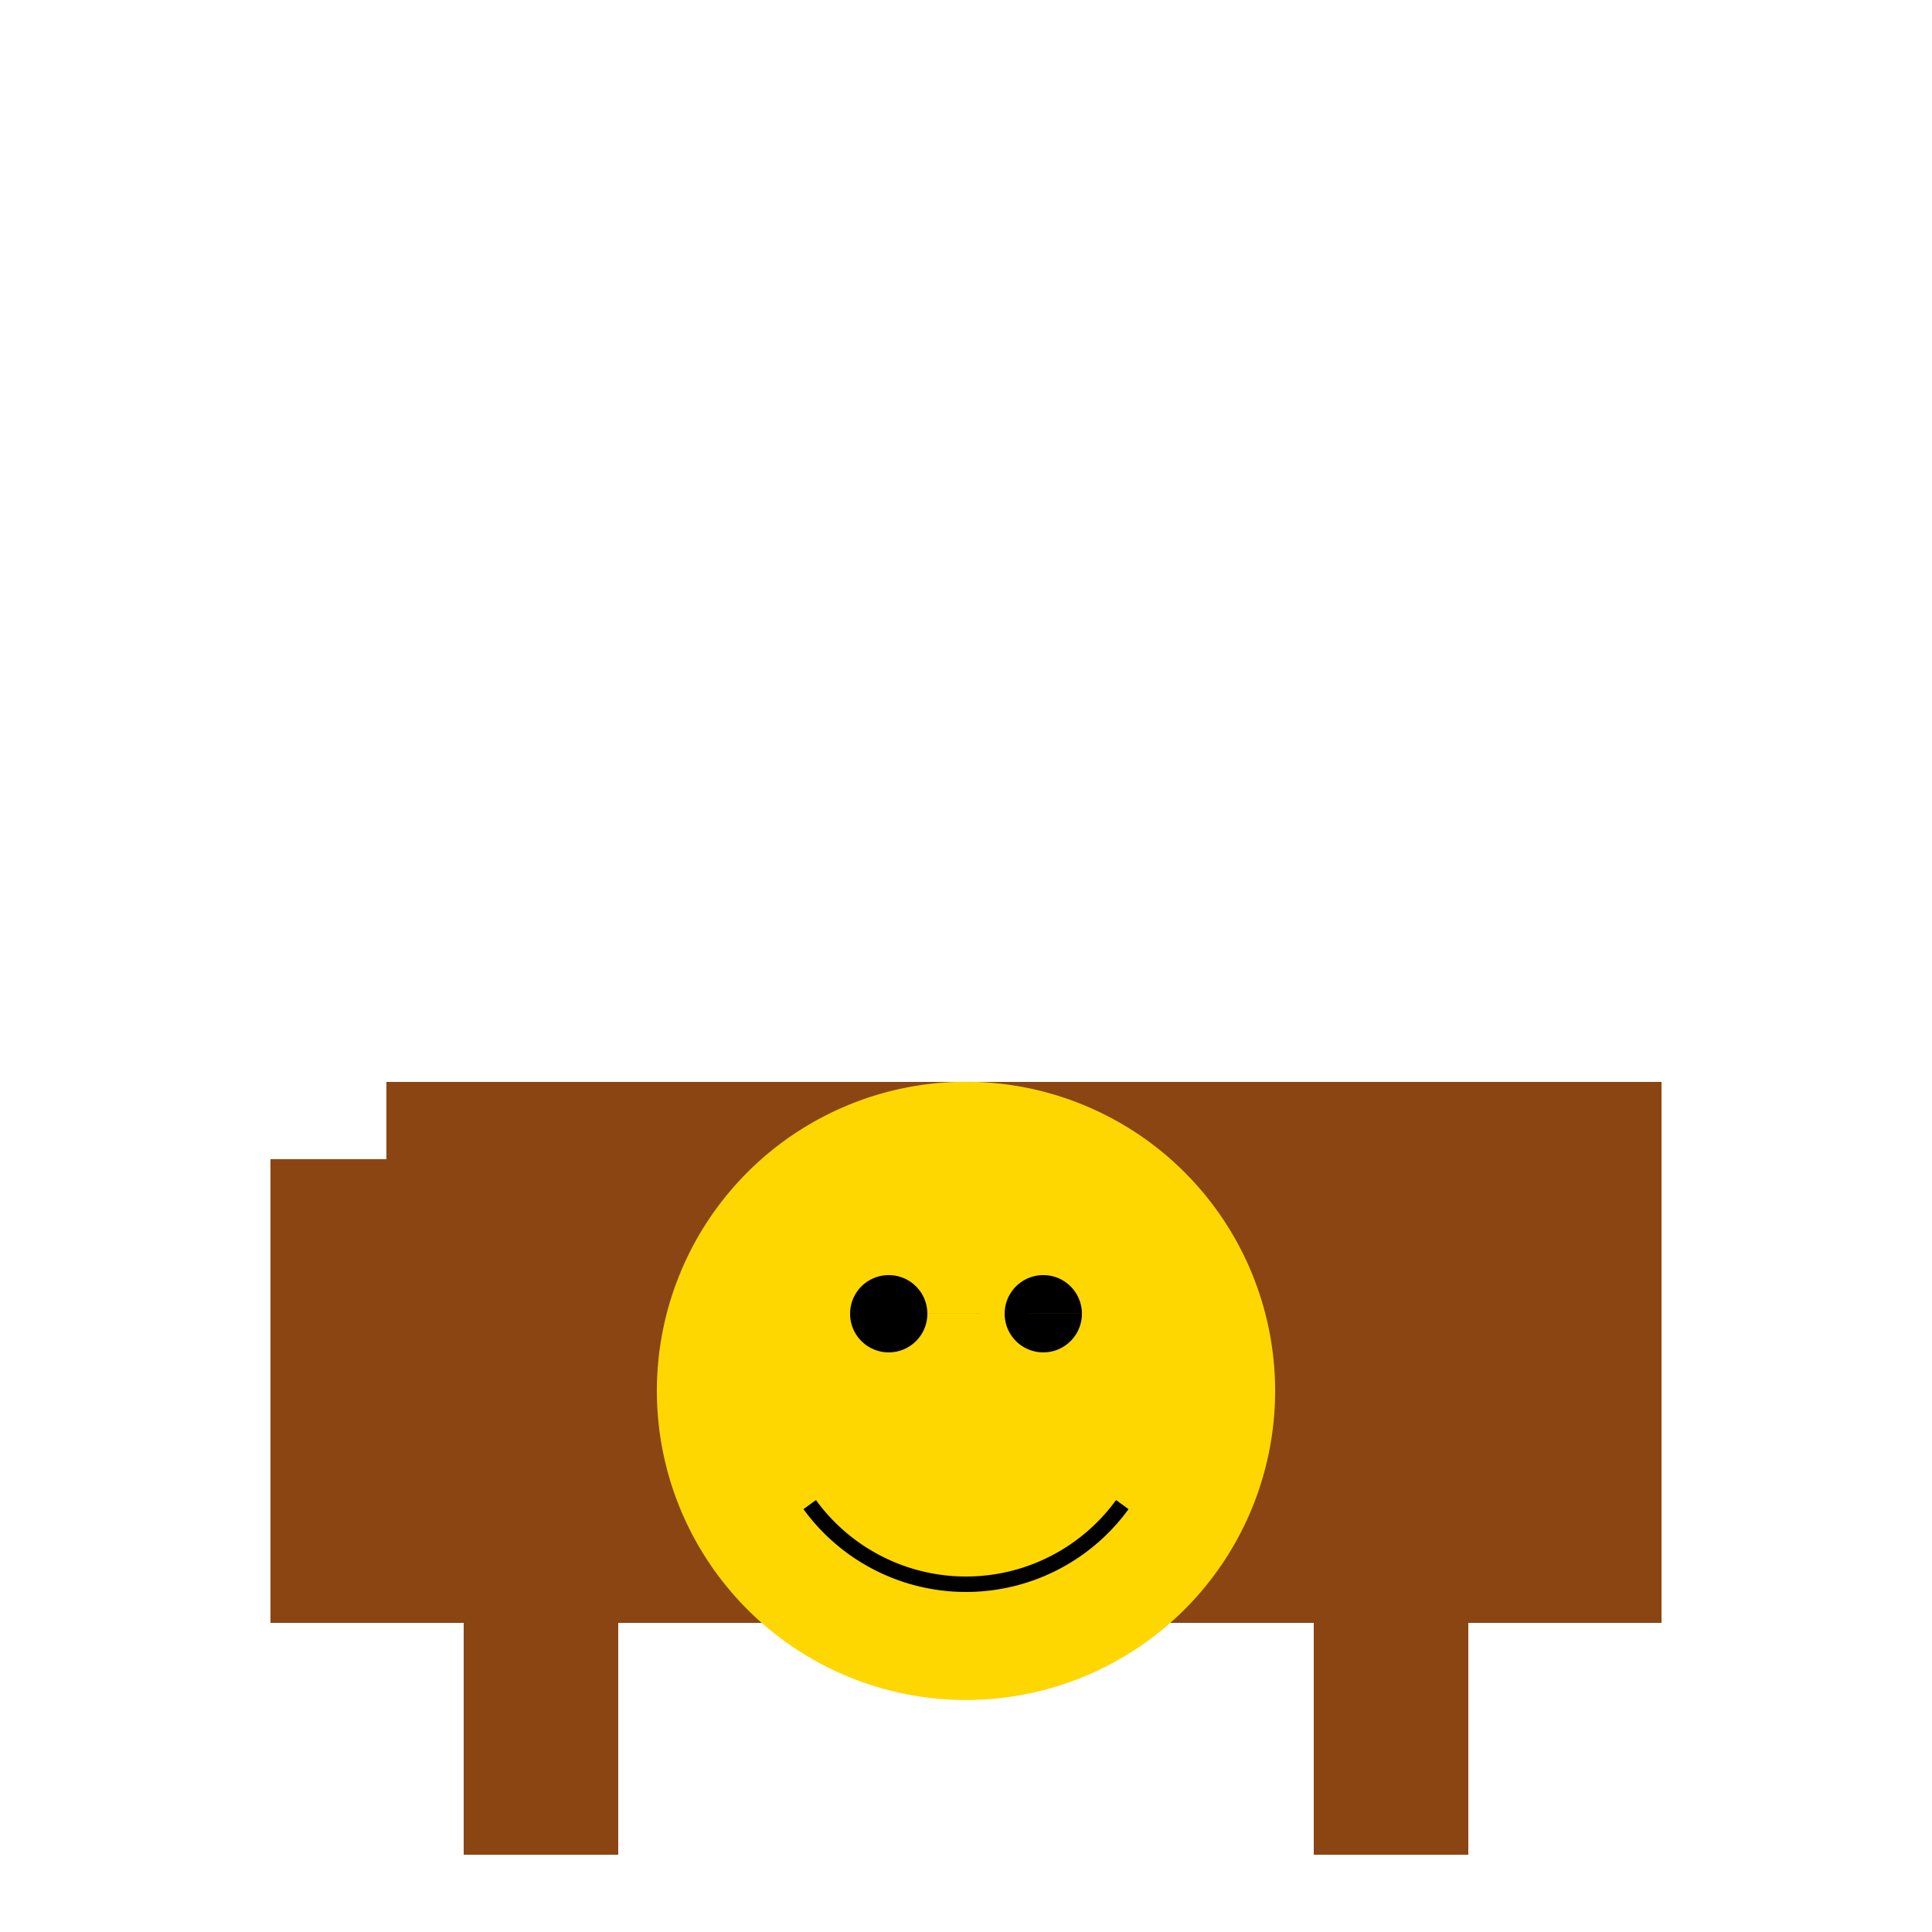
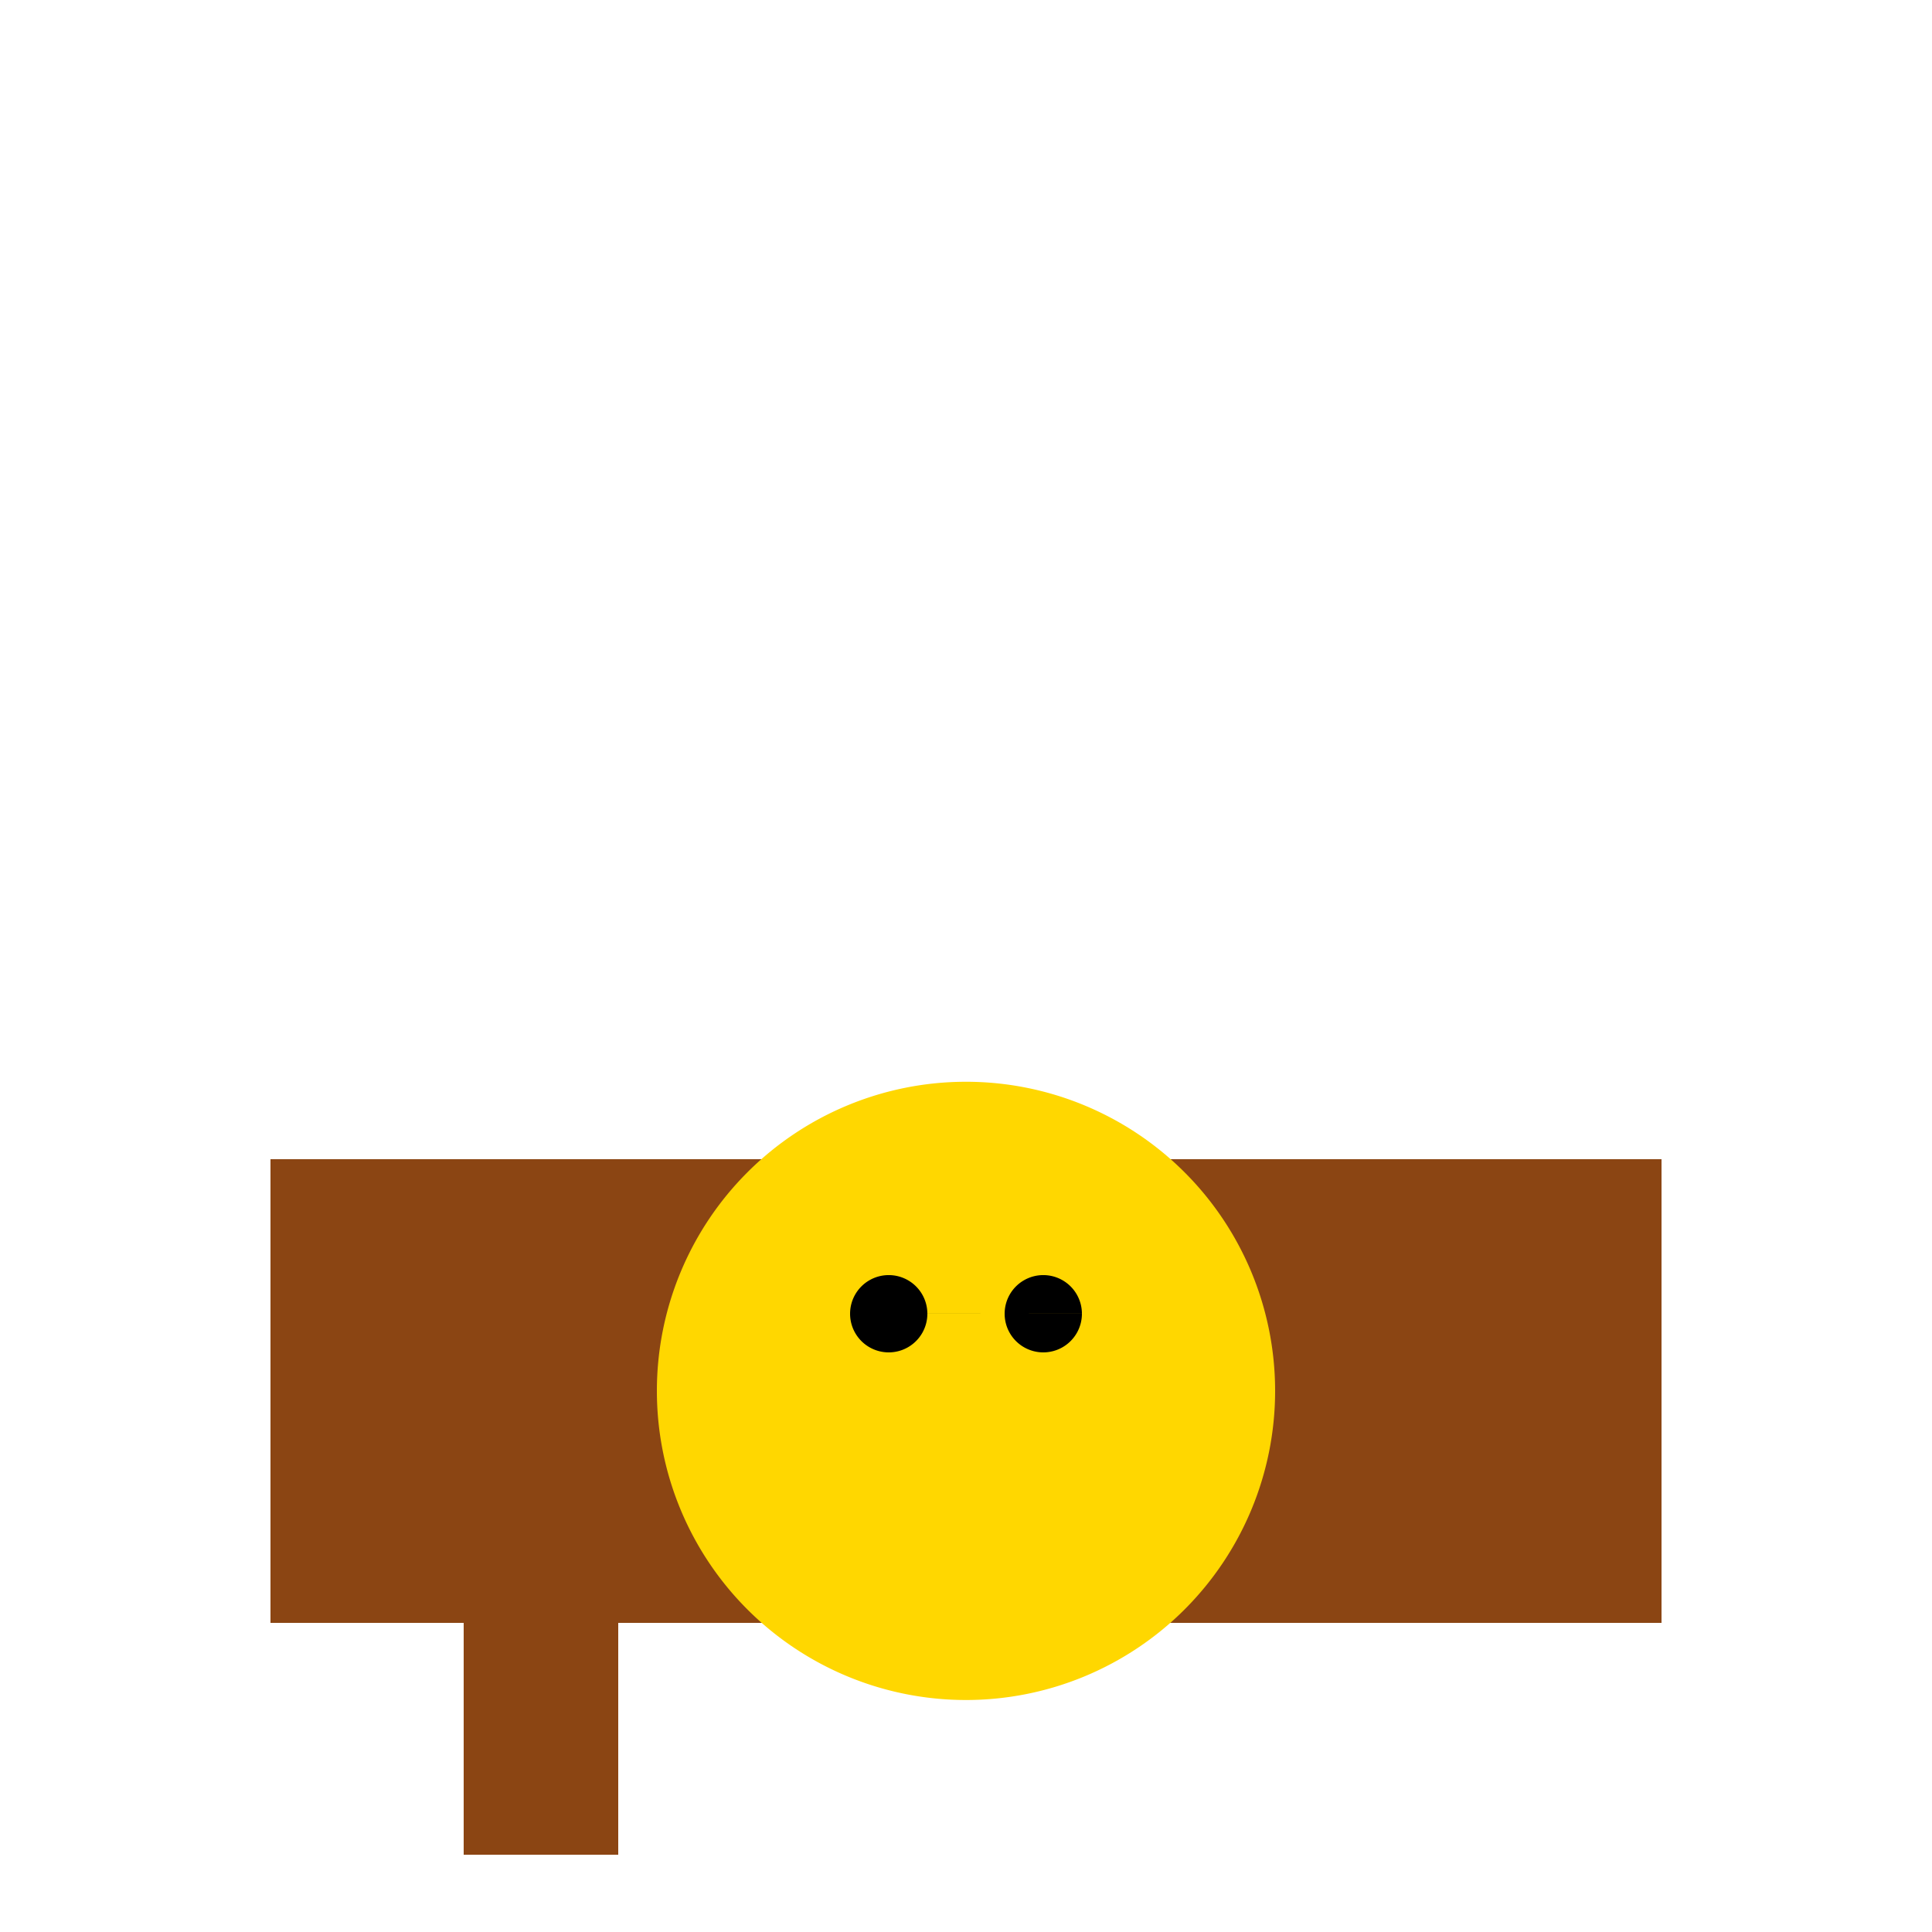
<svg xmlns="http://www.w3.org/2000/svg" width="500" height="500">
  <defs />
  <g>
    <rect fill="#8B4513" stroke="none" x="100" y="300" width="300" height="120" />
    <rect fill="#8B4513" stroke="none" x="120" y="420" width="40" height="60" />
-     <rect fill="#8B4513" stroke="none" x="340" y="420" width="40" height="60" />
    <rect fill="#8B4513" stroke="none" x="70" y="300" width="30" height="120" />
    <rect fill="#8B4513" stroke="none" x="400" y="300" width="30" height="120" />
-     <rect fill="#8B4513" stroke="none" x="100" y="280" width="330" height="20" />
    <path fill="#FFD700" stroke="none" paint-order="stroke fill markers" d=" M 330 360 A 80 80 0 1 1 330 359.92" />
    <path fill="#000000" stroke="none" paint-order="stroke fill markers" d=" M 240 340 A 10 10 0 1 1 240 339.99 L 280 340 A 10 10 0 1 1 280 339.99" />
-     <path fill="none" stroke="#000000" paint-order="fill stroke markers" d=" M 290.451 389.389 A 50 50 0 0 1 209.549 389.389" stroke-miterlimit="10" stroke-width="4" stroke-dasharray="" />
  </g>
</svg>